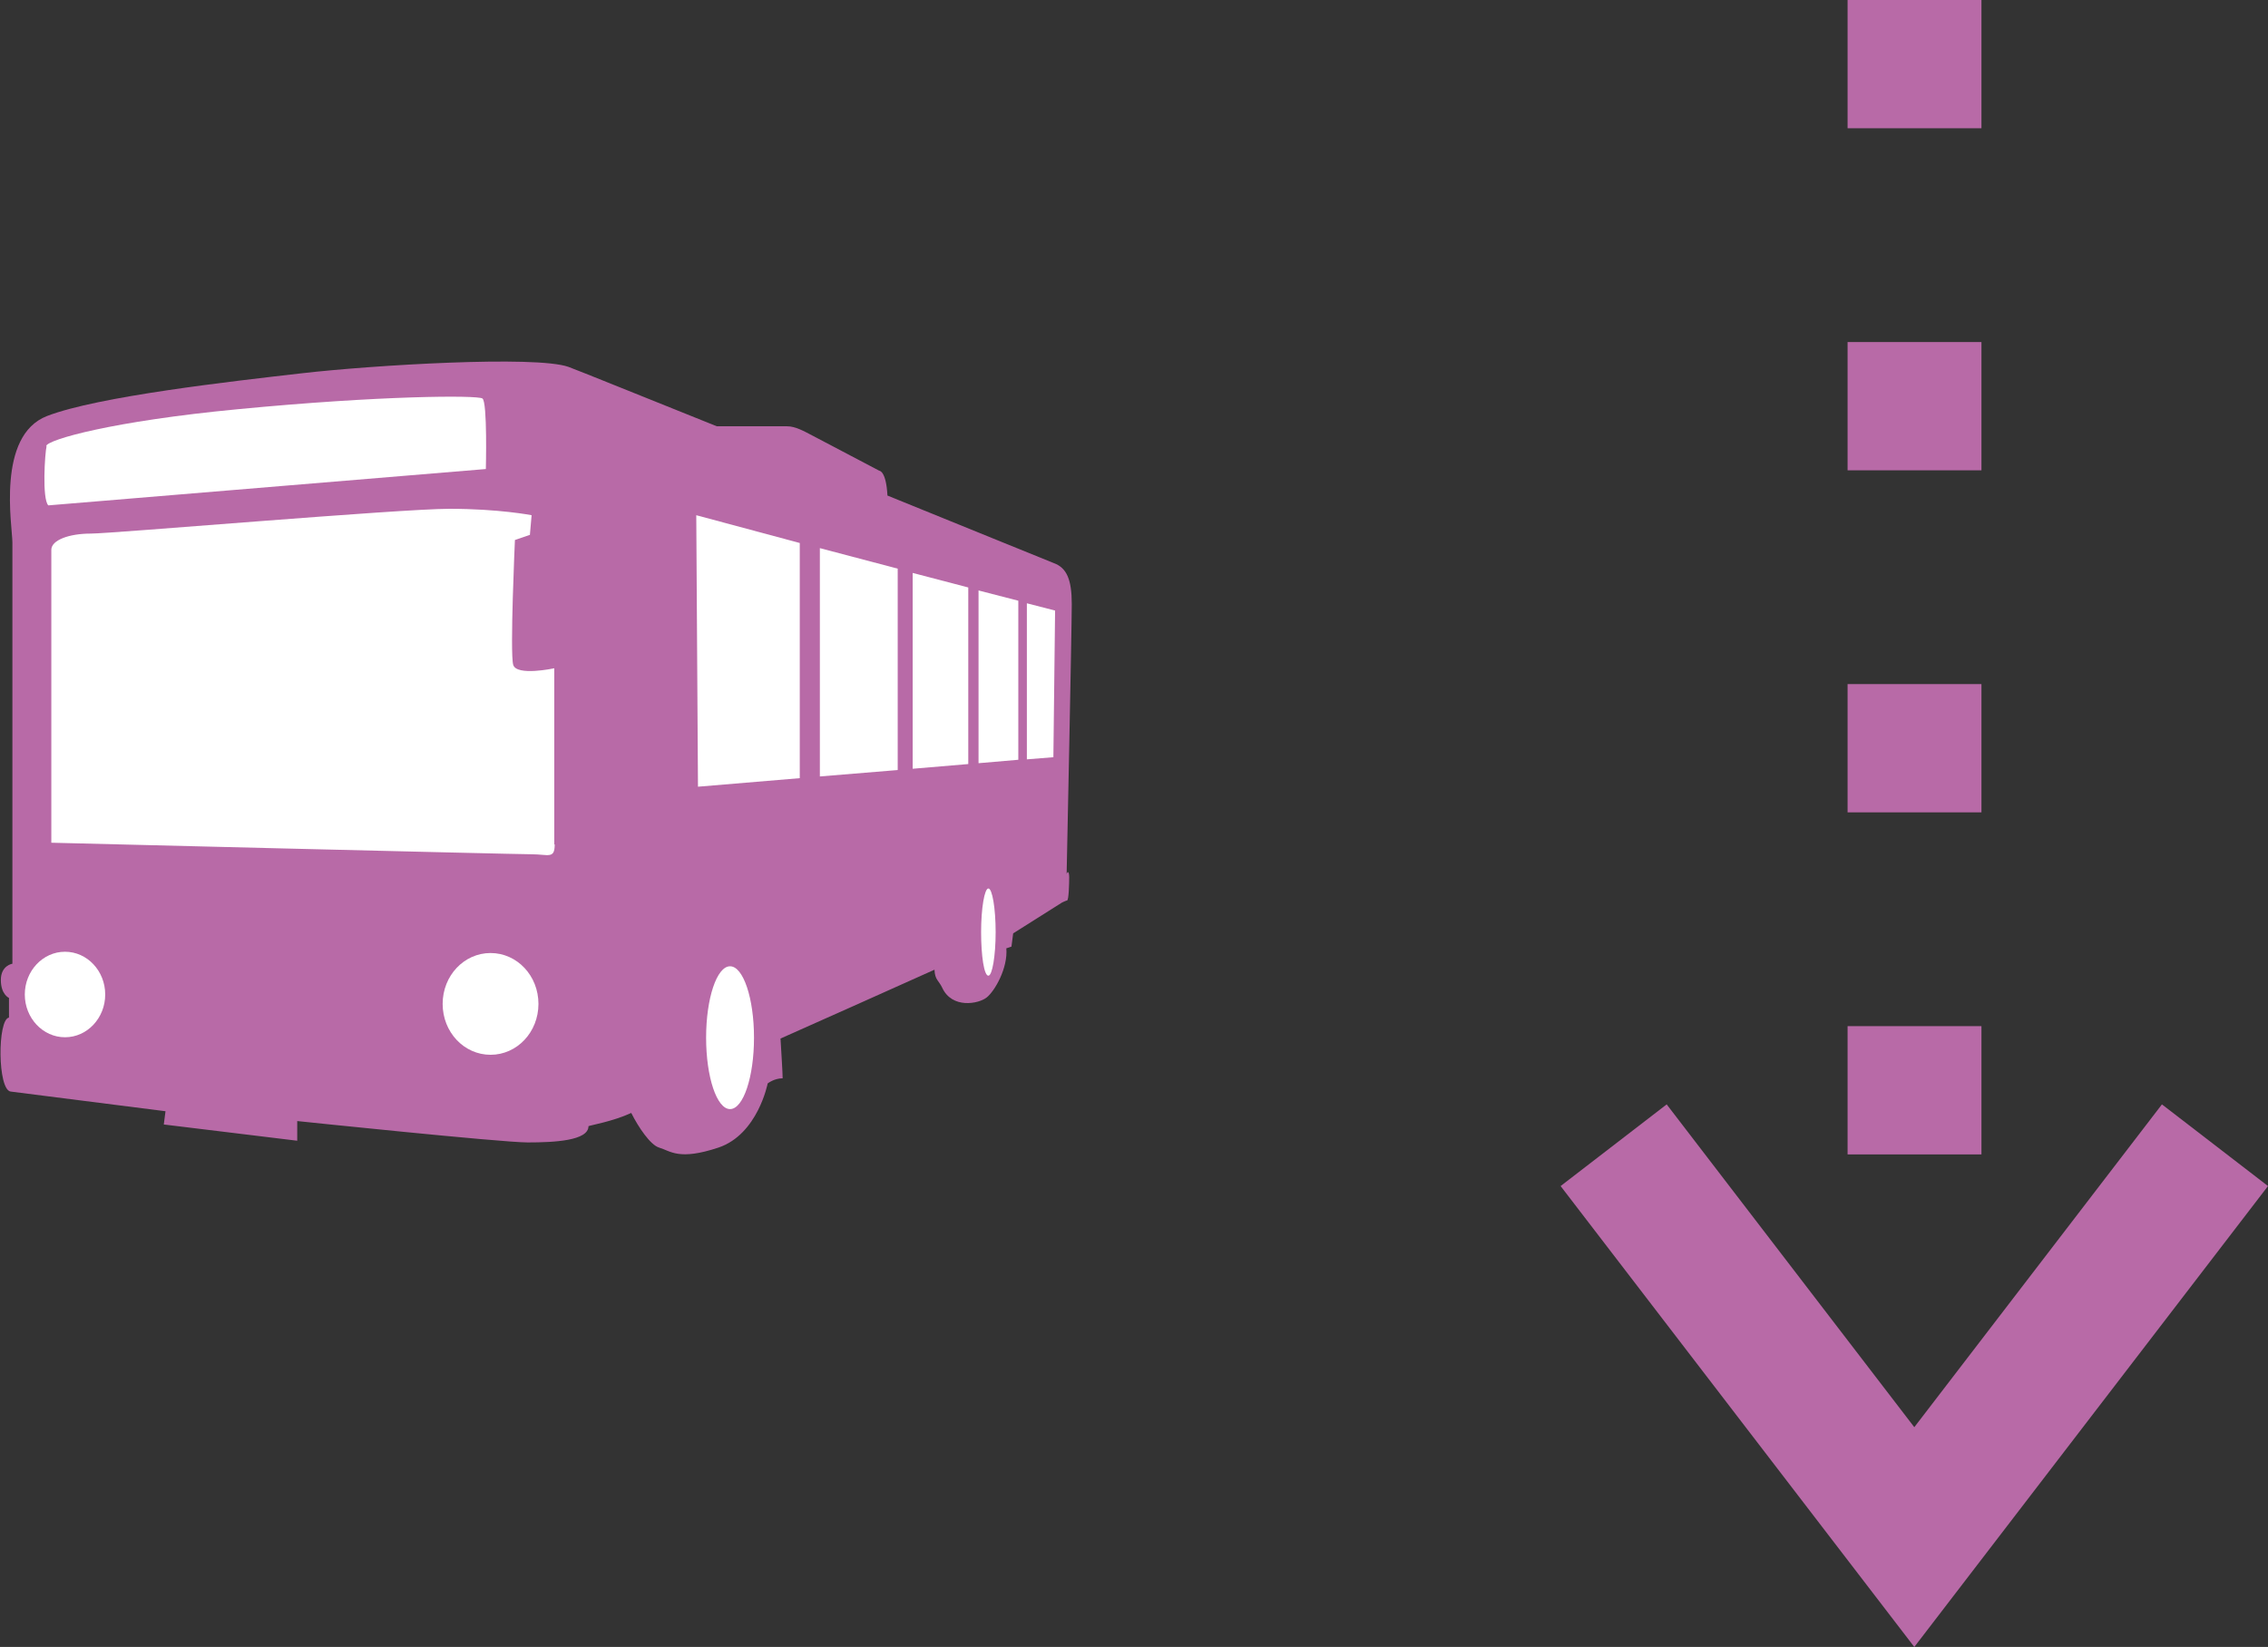
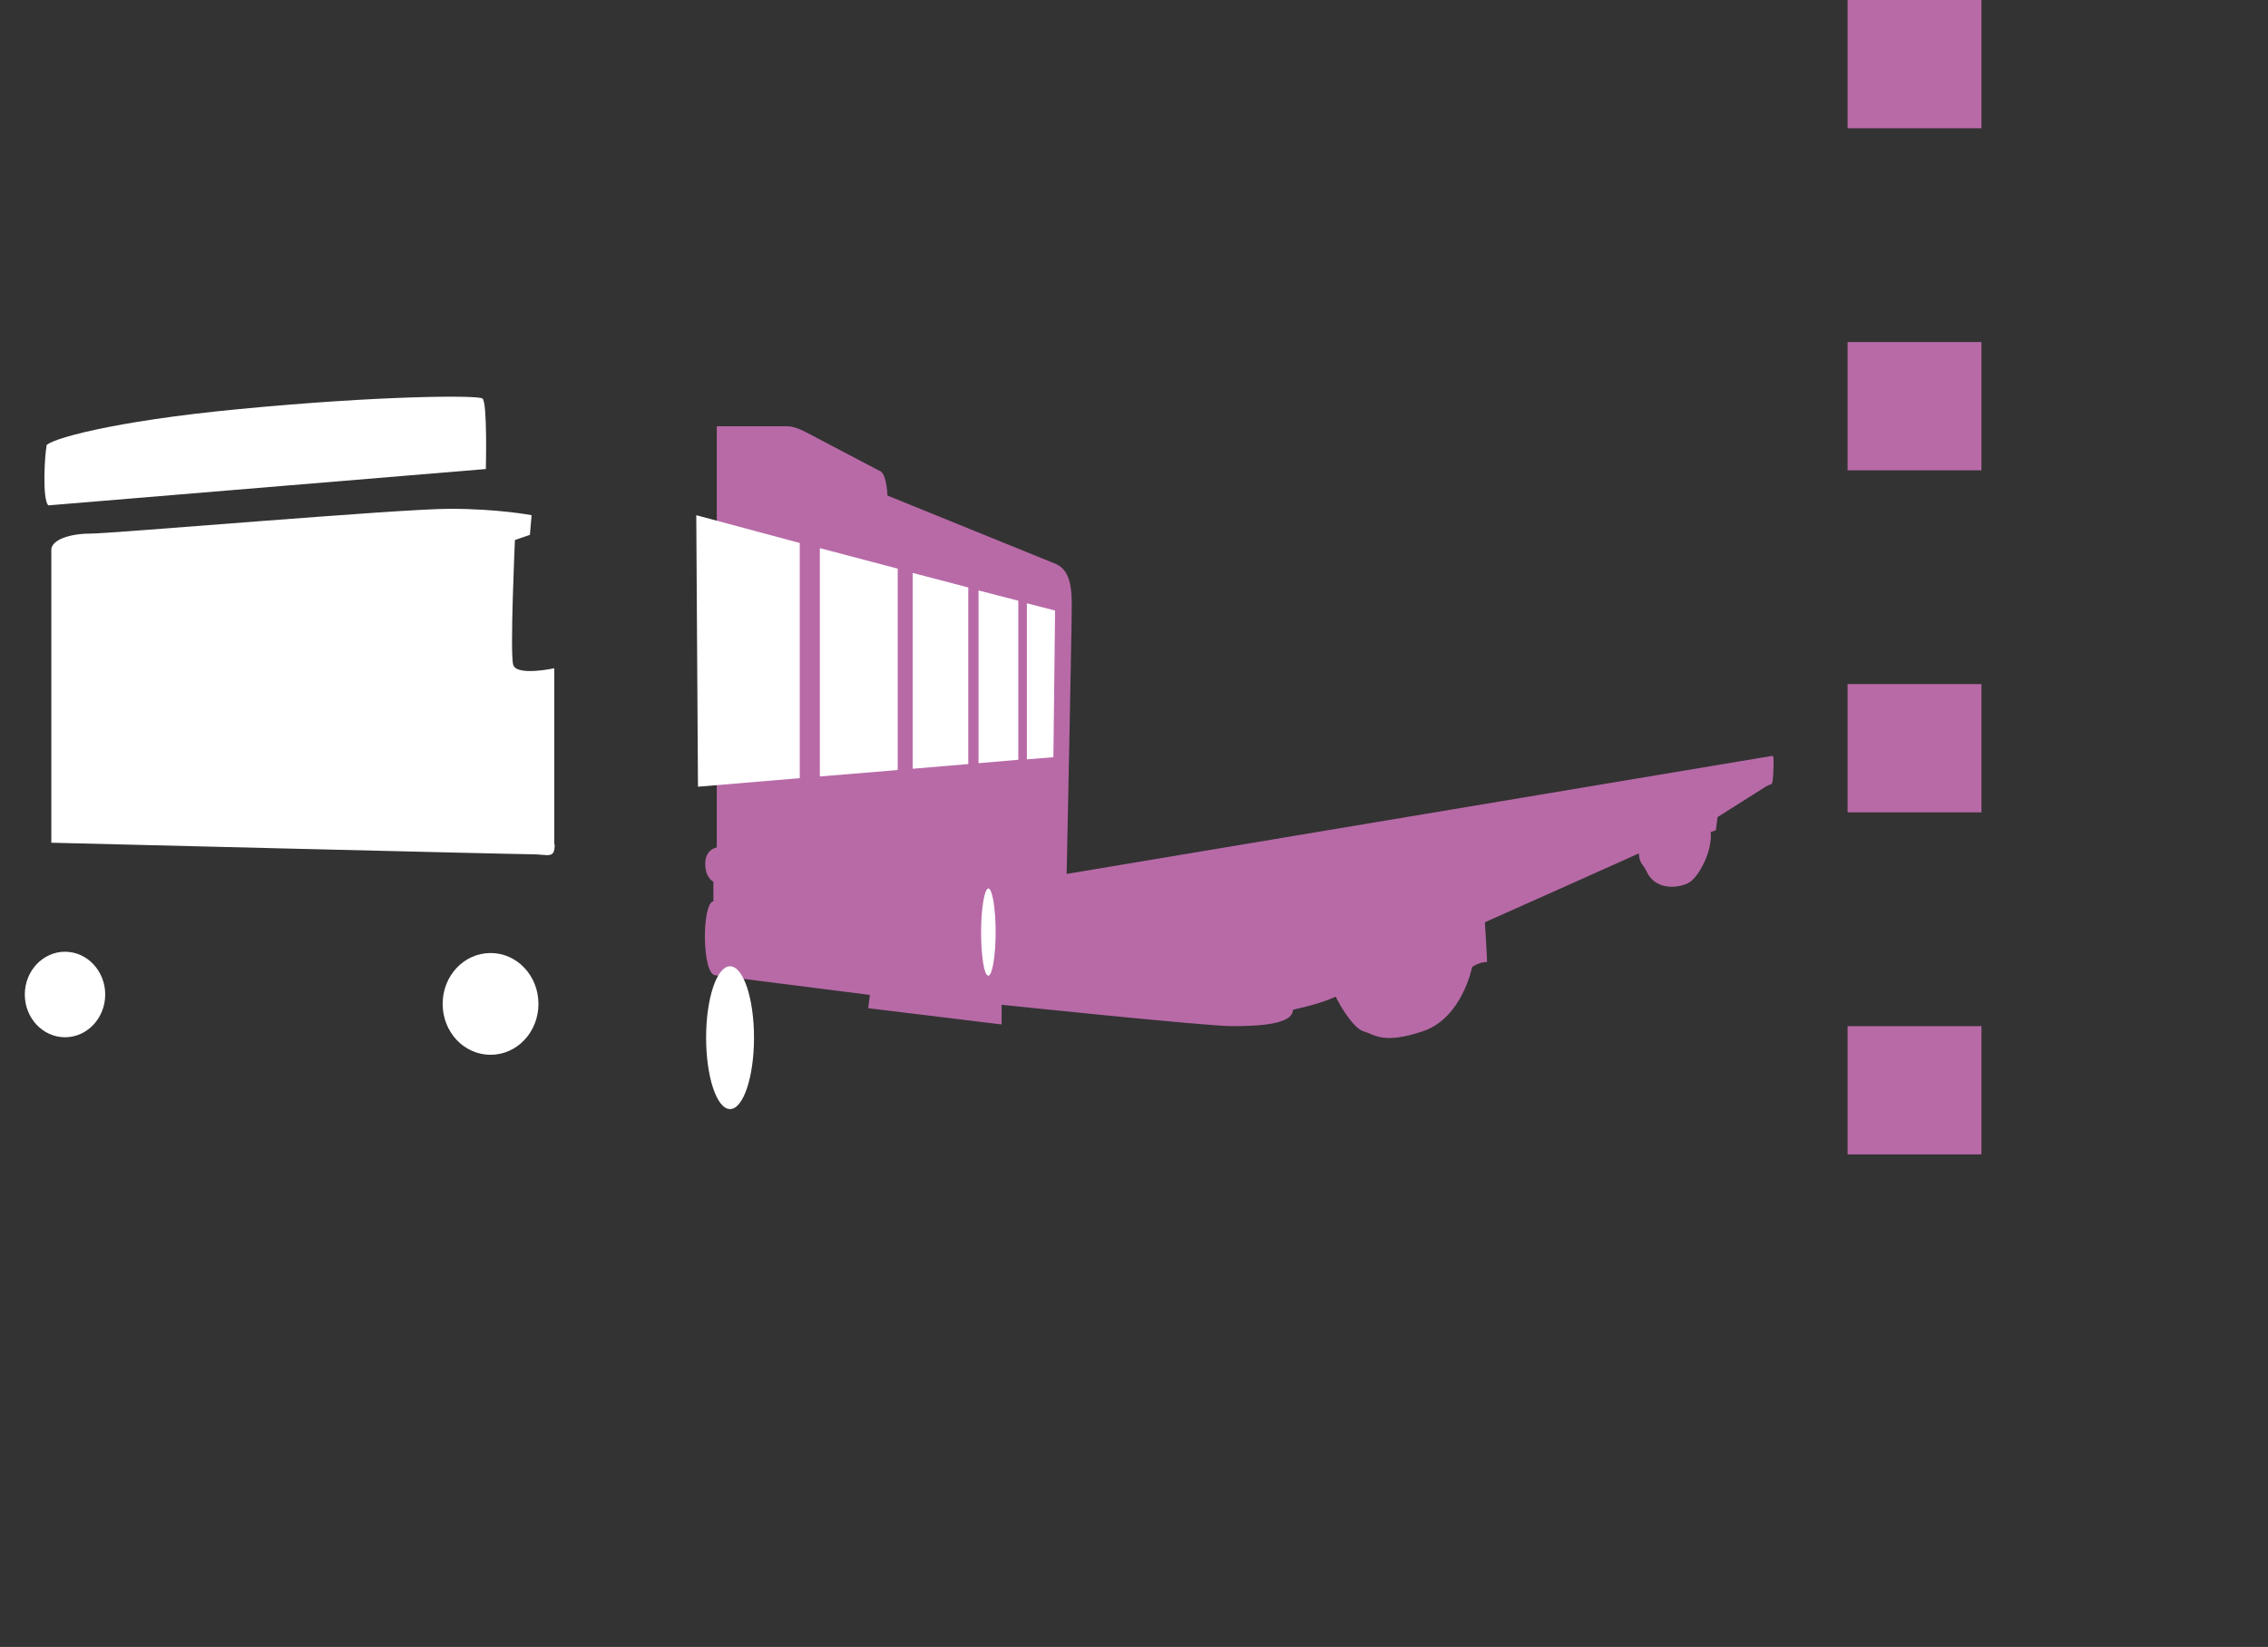
<svg xmlns="http://www.w3.org/2000/svg" id="_レイヤー_2" data-name="レイヤー 2" viewBox="0 0 53.03 38.52">
  <rect x="0" y="0" width="53.03" height="38.52" fill="#333333" stroke="none" />
  <defs>
    <style>
      .cls-1 {
        fill: #fff;
      }

      .cls-2 {
        fill: #b86aa7;
      }
    </style>
  </defs>
  <g id="text">
    <g>
-       <polygon class="cls-2" points="44.76 38.52 36.49 27.74 38.97 25.83 44.76 33.38 50.55 25.83 53.03 27.74 44.76 38.52" />
      <path class="cls-2" d="m46.33,27h-3.13v-3h3.13v3Zm0-8h-3.13v-3h3.13v3Zm0-8h-3.13v-3h3.13v3Zm0-8h-3.13V0h3.13v3Z" />
    </g>
    <g>
-       <path class="cls-2" d="m24.94,20.44s.12-5.73.12-6.31-.12-.85-.42-.96c-.12-.05-1.83-.74-3.89-1.58-.03-.58-.19-.58-.19-.58,0,0-1.31-.69-1.54-.81-.23-.12-.42-.23-.62-.23h-1.64c-1.77-.71-3.2-1.29-3.47-1.39-.77-.27-4.58-.04-6.23.15-1.65.19-4.77.54-5.96,1-1.19.46-.81,2.58-.81,2.96v9.85s-.27.04-.27.38.19.42.19.42v.46c-.27.04-.27,1.69.04,1.73.31.04,3.62.46,3.62.46l-.04.31,3.12.38v-.46s4.77.5,5.39.5,1.42-.04,1.42-.38c.03-.02.57-.11,1-.31.17.34.45.75.65.81.27.08.46.31,1.39,0,.92-.31,1.15-1.5,1.15-1.5,0,0,.15-.12.35-.12,0-.12-.03-.59-.05-.93,1.28-.57,2.6-1.16,3.6-1.61.01.24.1.25.18.42.23.5.85.38,1.04.23.19-.15.5-.69.46-1.15l.12-.04.04-.31,1.14-.72s.08-.04.12-.05c.04,0,.05-.39.05-.54,0-.15-.04-.12-.04-.12Z" />
+       <path class="cls-2" d="m24.94,20.44s.12-5.73.12-6.31-.12-.85-.42-.96c-.12-.05-1.83-.74-3.89-1.58-.03-.58-.19-.58-.19-.58,0,0-1.31-.69-1.54-.81-.23-.12-.42-.23-.62-.23h-1.64v9.85s-.27.04-.27.38.19.42.19.42v.46c-.27.04-.27,1.69.04,1.73.31.04,3.62.46,3.62.46l-.04.31,3.12.38v-.46s4.77.5,5.39.5,1.42-.04,1.42-.38c.03-.02.57-.11,1-.31.17.34.45.75.65.81.27.08.46.31,1.39,0,.92-.31,1.15-1.5,1.15-1.5,0,0,.15-.12.35-.12,0-.12-.03-.59-.05-.93,1.28-.57,2.6-1.16,3.6-1.61.01.24.1.25.18.42.23.5.85.38,1.04.23.19-.15.5-.69.46-1.15l.12-.04.04-.31,1.14-.72s.08-.04.12-.05c.04,0,.05-.39.05-.54,0-.15-.04-.12-.04-.12Z" />
      <path class="cls-1" d="m1.08,10.43c.04-.15,1.55-.58,4.49-.86,3.32-.32,5.59-.33,5.71-.25.12.08.08,1.65.08,1.65l-10.23.85c-.15-.15-.08-1.23-.04-1.39Z" />
      <path class="cls-1" d="m1.52,24.26c-.52,0-.94-.45-.94-1s.42-1,.94-1,.94.45.94,1-.42,1-.94,1Z" />
      <path class="cls-1" d="m11.47,24.67c-.62,0-1.12-.53-1.12-1.19s.5-1.19,1.12-1.19,1.12.53,1.12,1.19-.5,1.19-1.12,1.19Z" />
      <path class="cls-1" d="m12.97,19.75c0,.35-.15.23-.54.23s-11.23-.27-11.23-.27v-6.85c0-.23.42-.38.92-.38s7.23-.58,8.39-.58,1.92.15,1.92.15l-.04.46-.35.12s-.12,2.65-.04,2.92c.08.27.96.08.96.08v4.12Z" />
      <path class="cls-1" d="m17.07,25.94c-.31,0-.56-.75-.56-1.67s.25-1.67.56-1.67.56.75.56,1.67-.25,1.67-.56,1.67Z" />
      <polygon class="cls-1" points="18.7 18.2 16.32 18.4 16.28 12.05 18.7 12.7 18.7 18.2" />
      <polygon class="cls-1" points="20.99 18.01 19.17 18.16 19.17 12.82 20.99 13.3 20.99 18.01" />
      <polygon class="cls-1" points="22.64 17.87 21.34 17.98 21.34 13.4 22.64 13.74 22.64 17.87" />
      <path class="cls-1" d="m23.11,22.82c-.1,0-.17-.46-.17-1.02s.08-1.02.17-1.02.17.46.17,1.02-.08,1.02-.17,1.02Z" />
      <polygon class="cls-1" points="23.81 17.77 22.88 17.85 22.88 13.81 23.81 14.05 23.81 17.77" />
      <polygon class="cls-1" points="24.63 17.71 24.01 17.76 24.01 14.11 24.67 14.28 24.63 17.71" />
    </g>
  </g>
</svg>